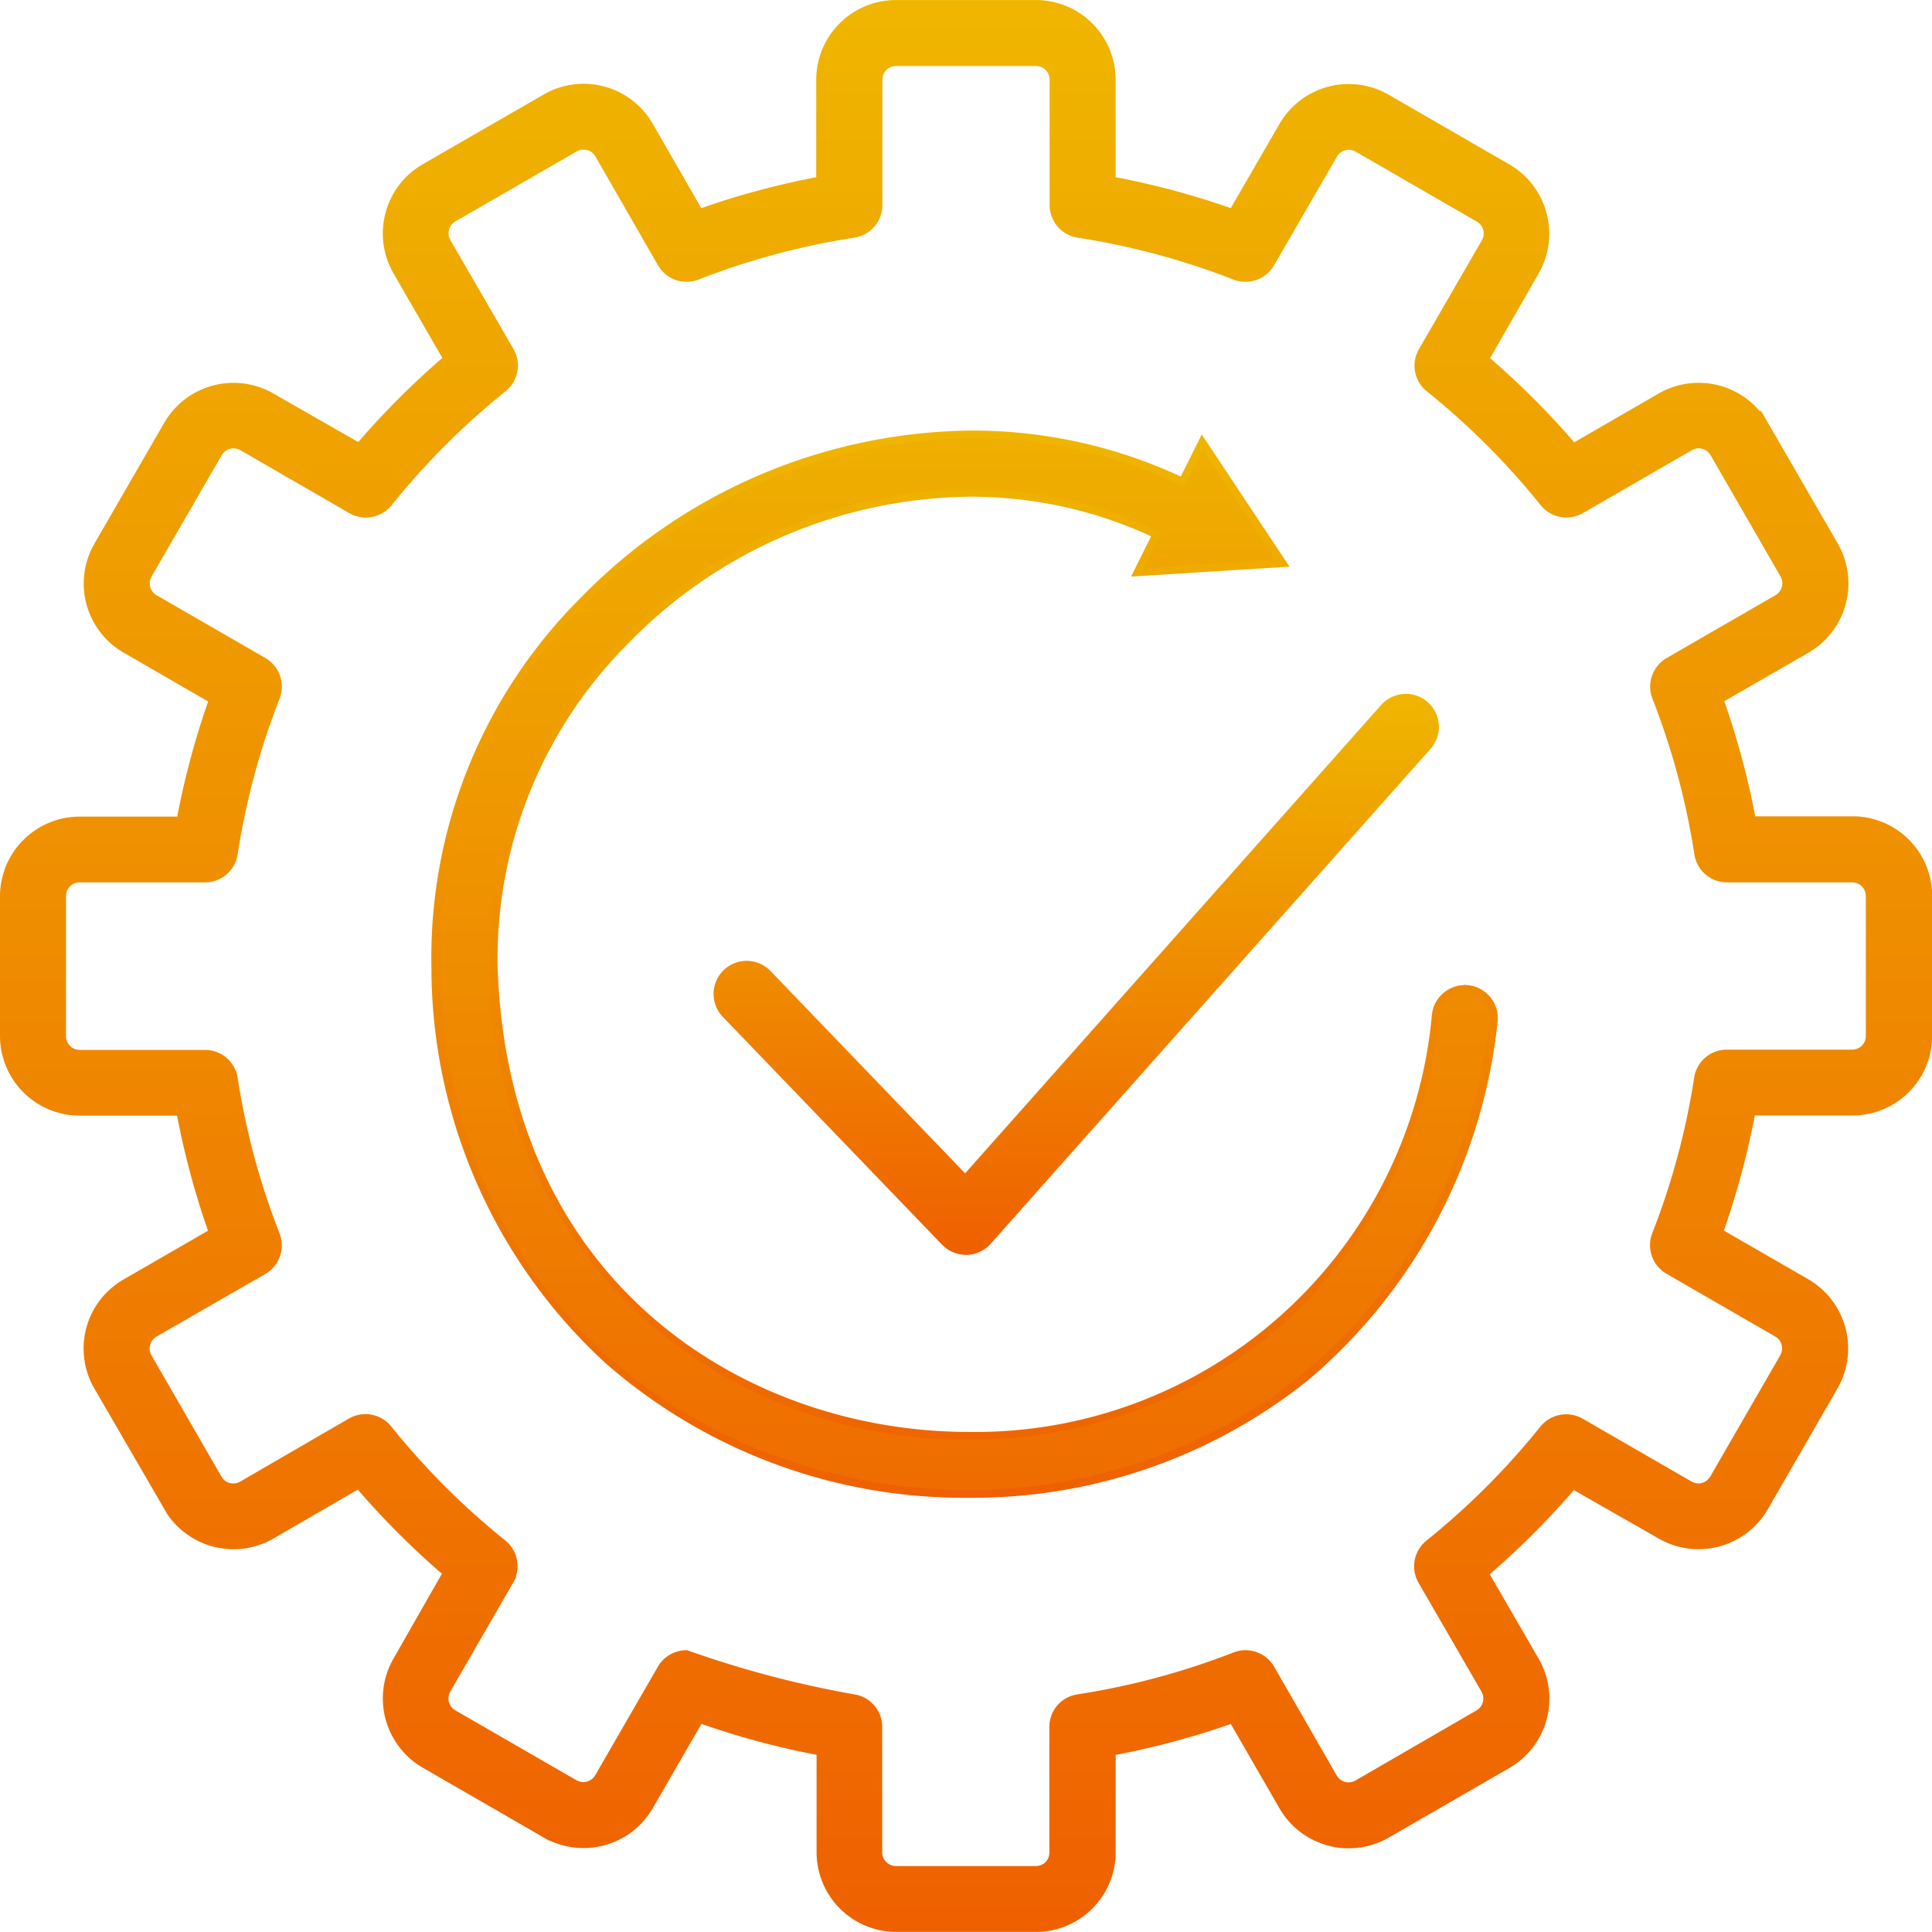
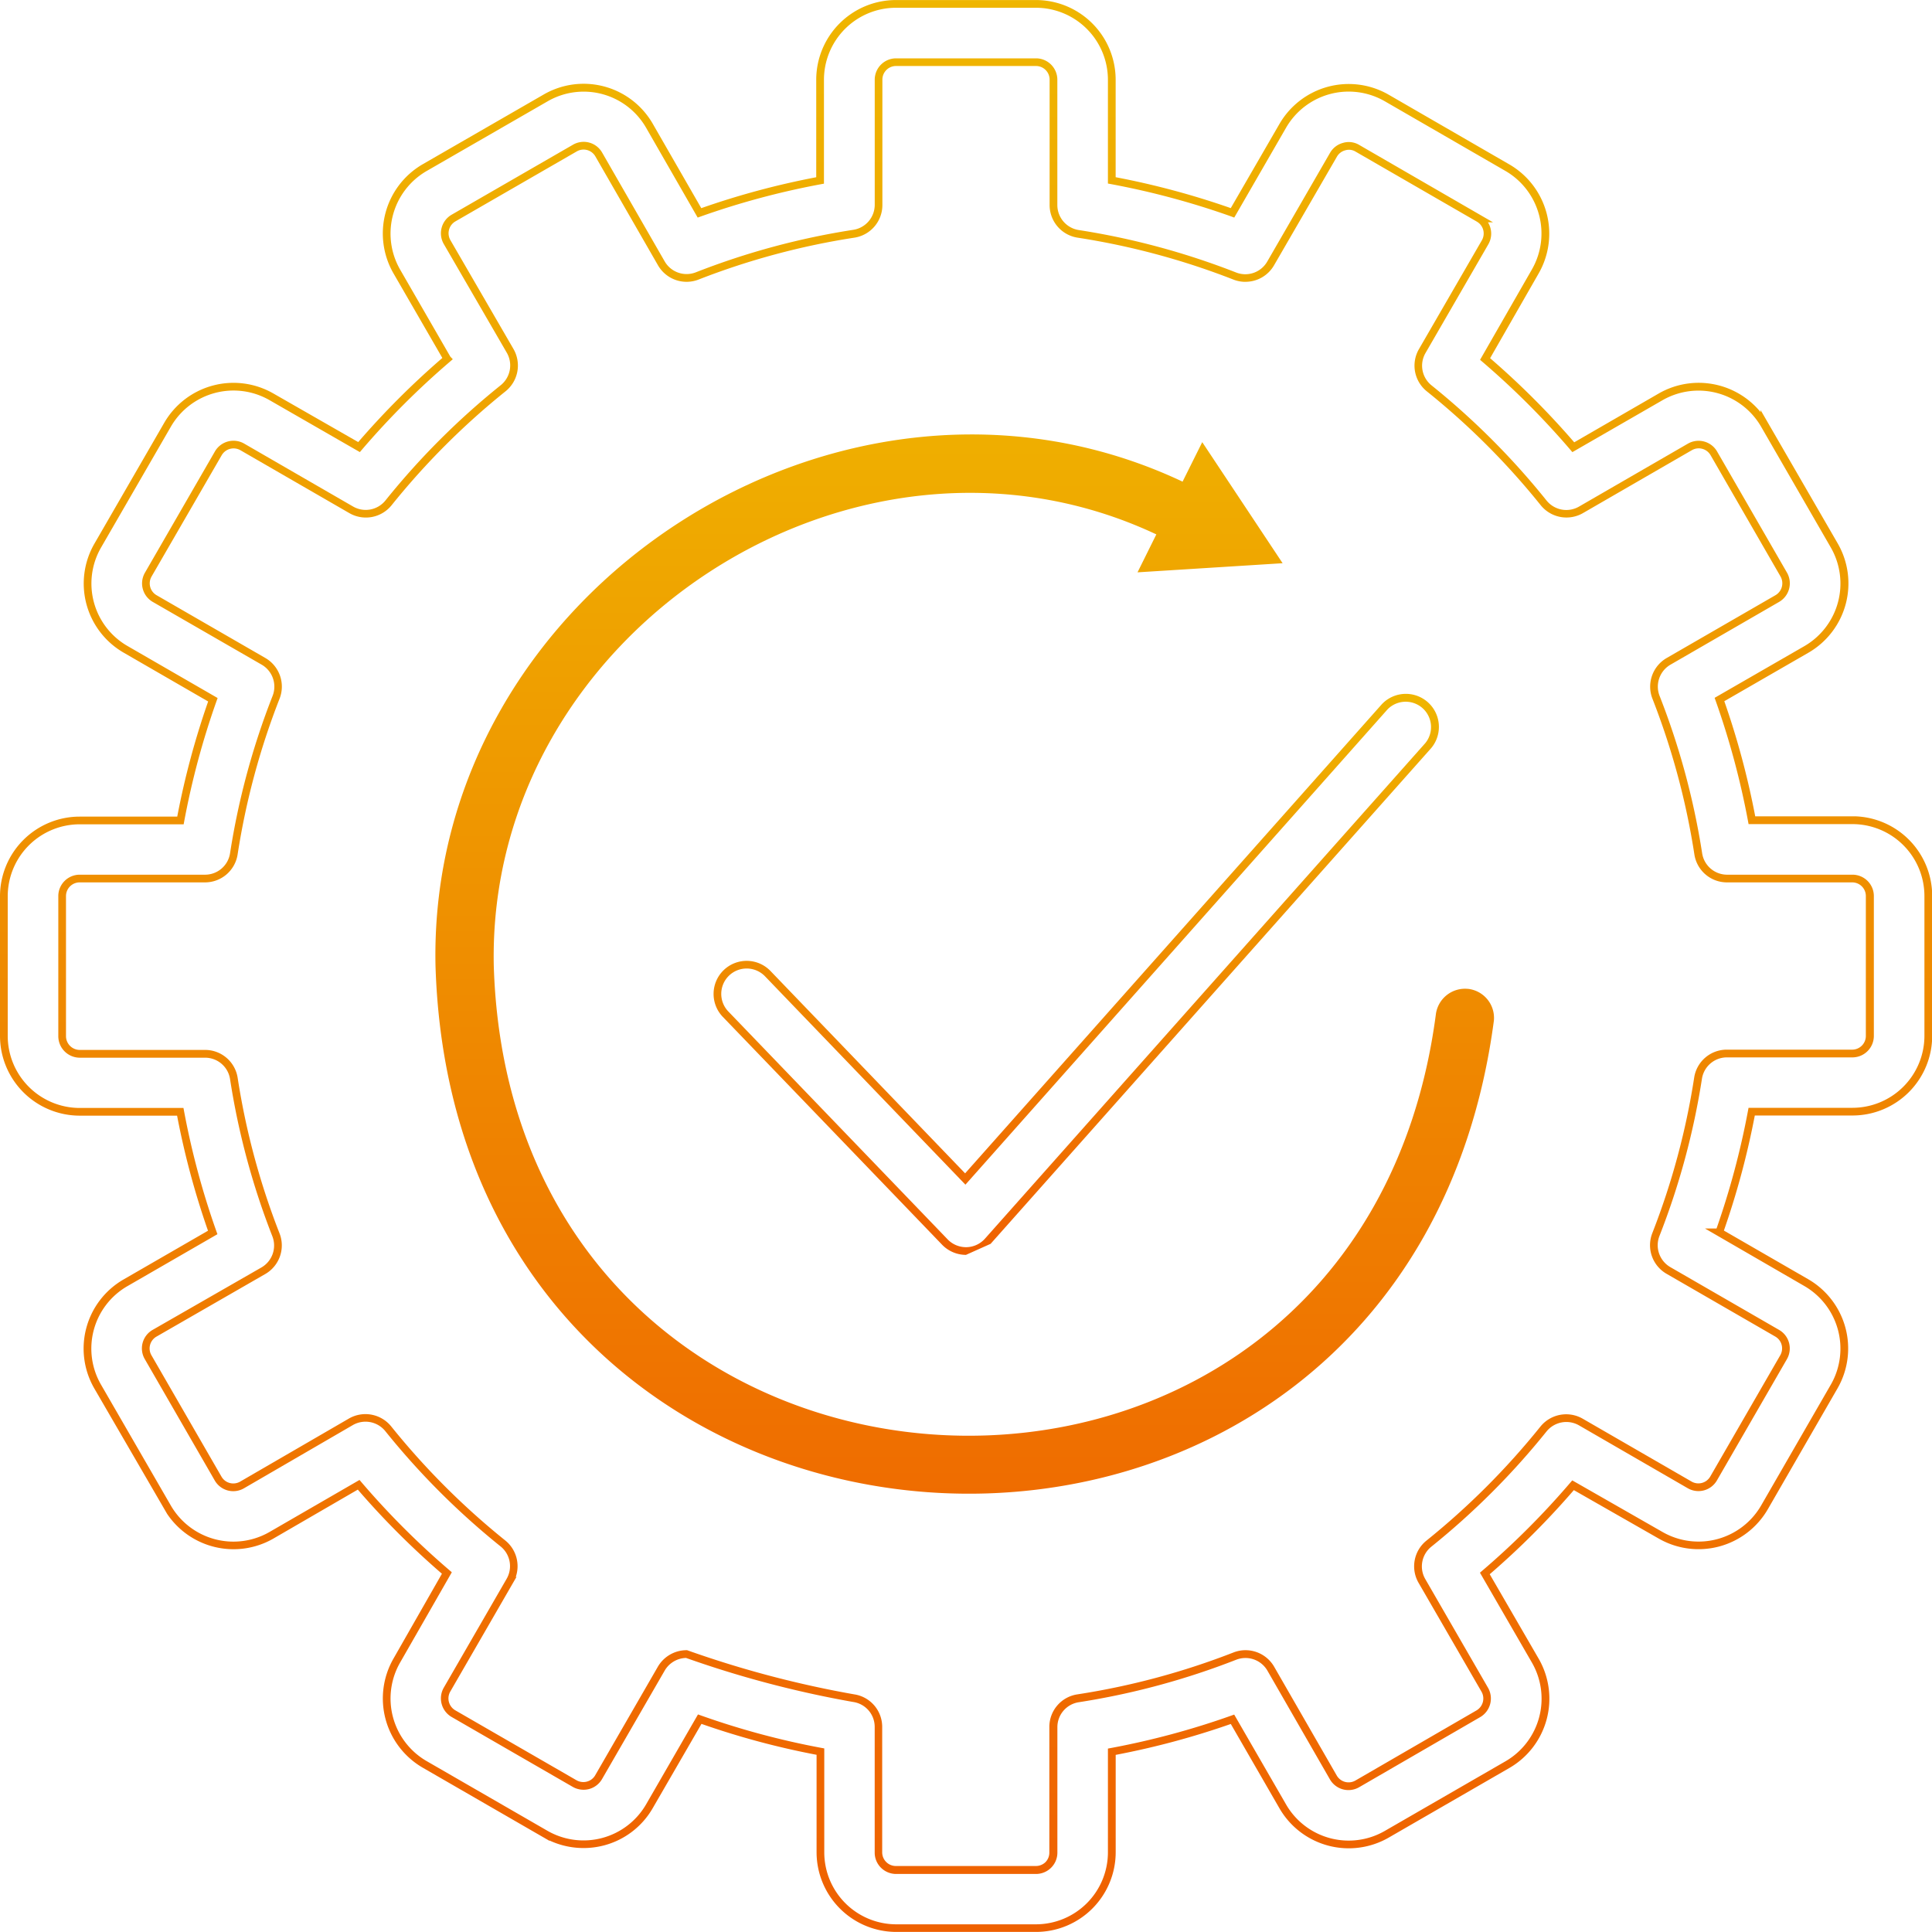
<svg xmlns="http://www.w3.org/2000/svg" width="50" height="50" viewBox="0 0 50 50">
  <defs>
    <linearGradient id="linear-gradient" x1="0.5" x2="0.5" y2="1" gradientUnits="objectBoundingBox">
      <stop offset="0" stop-color="#efb600" />
      <stop offset="1" stop-color="#ef6000" />
    </linearGradient>
  </defs>
  <g id="noun-customers-service-5116771" transform="translate(0.124 0.101)">
-     <path id="Path_32446" data-name="Path 32446" d="M47.815,21.127h-2.6A20.712,20.712,0,0,0,44.372,18l2.256-1.3a1.972,1.972,0,0,0,.719-2.681l-1.81-3.138h0a1.971,1.971,0,0,0-2.68-.718l-2.265,1.308a20.87,20.87,0,0,0-2.283-2.283l1.3-2.272a1.971,1.971,0,0,0-.717-2.68L35.758,2.43a1.971,1.971,0,0,0-2.68.717L31.773,5.409a20.592,20.592,0,0,0-3.124-.84V1.961A1.964,1.964,0,0,0,26.688,0H23.065A1.964,1.964,0,0,0,21.1,1.961V4.569a20.545,20.545,0,0,0-3.124.839l-1.3-2.262A1.964,1.964,0,0,0,14,2.43l-3.142,1.81a1.971,1.971,0,0,0-.715,2.68l1.308,2.265h0A20.84,20.84,0,0,0,9.17,11.468L6.9,10.167a1.971,1.971,0,0,0-2.68.716L2.406,14.018A1.965,1.965,0,0,0,3.125,16.7l2.261,1.305a20.627,20.627,0,0,0-.84,3.124H1.938A1.964,1.964,0,0,0-.024,23.088V26.71a1.965,1.965,0,0,0,1.962,1.963h2.6a20.724,20.724,0,0,0,.84,3.123L3.12,33.1A1.964,1.964,0,0,0,2.4,35.78l1.811,3.138h0a1.971,1.971,0,0,0,2.68.719l2.265-1.309a20.789,20.789,0,0,0,2.283,2.283l-1.3,2.268a1.971,1.971,0,0,0,.718,2.681L14,47.368h0a1.971,1.971,0,0,0,2.681-.717l1.305-2.262a20.566,20.566,0,0,0,3.124.841v2.606A1.964,1.964,0,0,0,23.065,49.8h3.623a1.964,1.964,0,0,0,1.961-1.963v-2.6a20.616,20.616,0,0,0,3.124-.841l1.305,2.262a1.971,1.971,0,0,0,2.68.718l3.138-1.81a1.971,1.971,0,0,0,.717-2.681l-1.307-2.264a20.774,20.774,0,0,0,2.283-2.283l2.268,1.3a1.971,1.971,0,0,0,2.681-.719l1.808-3.136h0a1.971,1.971,0,0,0-.717-2.681l-2.261-1.3h0a20.775,20.775,0,0,0,.84-3.123h2.607a1.964,1.964,0,0,0,1.962-1.959V23.088a1.963,1.963,0,0,0-1.962-1.961Zm.452,5.583a.454.454,0,0,1-.452.454H44.569a.752.752,0,0,0-.745.64,19.057,19.057,0,0,1-1.089,4.046.754.754,0,0,0,.325.928L45.874,34.4a.454.454,0,0,1,.165.623l-1.81,3.136a.453.453,0,0,1-.623.165L40.79,36.7a.759.759,0,0,0-.967.182,19.373,19.373,0,0,1-2.966,2.967.753.753,0,0,0-.181.966L38.3,43.633a.455.455,0,0,1-.165.617L35,46.065a.453.453,0,0,1-.623-.166l-1.62-2.816a.756.756,0,0,0-.927-.326,19.2,19.2,0,0,1-4.053,1.09.751.751,0,0,0-.641.745v3.244a.453.453,0,0,1-.452.454H23.065a.453.453,0,0,1-.452-.454V44.592a.751.751,0,0,0-.641-.745,26.814,26.814,0,0,1-4.325-1.141.758.758,0,0,0-.655.378L15.368,45.9a.448.448,0,0,1-.275.208.457.457,0,0,1-.343-.046l-3.138-1.81a.455.455,0,0,1-.165-.623l1.626-2.816h0a.755.755,0,0,0-.18-.966,19.346,19.346,0,0,1-2.967-2.967.757.757,0,0,0-.966-.182L6.143,38.328a.452.452,0,0,1-.623-.165l-1.81-3.137a.452.452,0,0,1,.165-.623l2.817-1.619a.755.755,0,0,0,.326-.928A19.038,19.038,0,0,1,5.93,27.811a.753.753,0,0,0-.746-.64H1.938a.455.455,0,0,1-.453-.455V23.088a.453.453,0,0,1,.453-.452H5.184a.754.754,0,0,0,.746-.641,19.037,19.037,0,0,1,1.089-4.046.756.756,0,0,0-.326-.934L3.88,15.391a.454.454,0,0,1-.165-.623l1.81-3.136a.456.456,0,0,1,.623-.165l2.816,1.627a.755.755,0,0,0,.966-.182A19.3,19.3,0,0,1,12.9,9.946a.757.757,0,0,0,.181-.967l-1.63-2.813a.455.455,0,0,1,.165-.623l3.138-1.81a.451.451,0,0,1,.623.165l1.619,2.817a.754.754,0,0,0,.928.326,19.1,19.1,0,0,1,4.052-1.089.754.754,0,0,0,.641-.745V1.961a.452.452,0,0,1,.452-.452h3.623a.452.452,0,0,1,.452.452V5.207a.754.754,0,0,0,.641.745,19.136,19.136,0,0,1,4.053,1.089.754.754,0,0,0,.927-.326L34.386,3.9h0a.447.447,0,0,1,.275-.208A.426.426,0,0,1,35,3.738l3.138,1.81h0a.454.454,0,0,1,.164.623L36.681,8.982a.753.753,0,0,0,.181.966,19.279,19.279,0,0,1,2.966,2.967.757.757,0,0,0,.967.182L43.61,11.47h0a.454.454,0,0,1,.623.165l1.809,3.136a.453.453,0,0,1,.046.344.448.448,0,0,1-.208.276l-2.821,1.624a.756.756,0,0,0-.325.934,19.058,19.058,0,0,1,1.089,4.046.753.753,0,0,0,.745.641h3.246a.452.452,0,0,1,.452.452Z" transform="translate(0 0)" fill="url(#linear-gradient)" />
    <path id="Path_32446_-_Outline" data-name="Path 32446 - Outline" d="M23.065-.1h3.623a2.064,2.064,0,0,1,2.061,2.061V4.485a20.764,20.764,0,0,1,2.979.8L32.992,3.1a2.071,2.071,0,0,1,2.816-.754l3.135,1.811A2.071,2.071,0,0,1,39.7,6.969l-1.26,2.2a21.043,21.043,0,0,1,2.177,2.177l2.193-1.267a2.072,2.072,0,0,1,2.63.486v-.054l2,3.459a2.071,2.071,0,0,1-.755,2.817l-2.184,1.259a20.885,20.885,0,0,1,.8,2.979h2.58a2.063,2.063,0,0,1,2,2.06V26.71a2.063,2.063,0,0,1-2.061,2.058H45.29a20.948,20.948,0,0,1-.8,2.978l2.189,1.263a2.071,2.071,0,0,1,.754,2.817l-.029.05-1.78,3.087a2.071,2.071,0,0,1-2.817.756l-2.2-1.256a20.947,20.947,0,0,1-2.177,2.177L39.7,42.832a2.071,2.071,0,0,1-.753,2.817l-3.138,1.811a2.071,2.071,0,0,1-2.816-.754l-1.264-2.191a20.785,20.785,0,0,1-2.979.8v2.519a2.064,2.064,0,0,1-2.06,2.063H23.065a2.064,2.064,0,0,1-2.056-2.063V45.313a20.736,20.736,0,0,1-2.979-.8L16.765,46.7a2.058,2.058,0,0,1-1.254.957,2.088,2.088,0,0,1-1.414-.126v.009l-.149-.086-3.136-1.81a2.071,2.071,0,0,1-.755-2.817l1.256-2.2a20.96,20.96,0,0,1-2.177-2.177L6.943,39.722A2.071,2.071,0,0,1,4.2,39.076l0,0-.065-.112L2.315,35.829a2.064,2.064,0,0,1,.754-2.815l2.19-1.264a20.894,20.894,0,0,1-.8-2.978H1.938A2.065,2.065,0,0,1-.124,26.71V23.088a2.063,2.063,0,0,1,2.062-2.055H4.463a20.8,20.8,0,0,1,.8-2.98L3.075,16.789a2.065,2.065,0,0,1-.755-2.821l1.811-3.135a2.071,2.071,0,0,1,2.816-.753l2.2,1.26a21.009,21.009,0,0,1,2.177-2.177L10.057,6.97a2.071,2.071,0,0,1,.751-2.816L13.95,2.343a2.064,2.064,0,0,1,2.816.753l1.259,2.19A20.718,20.718,0,0,1,21,4.486V1.961A2.064,2.064,0,0,1,23.065-.1ZM31.818,5.53,31.739,5.5a20.556,20.556,0,0,0-3.109-.836l-.081-.015V1.961A1.865,1.865,0,0,0,26.688.1H23.065A1.864,1.864,0,0,0,21.2,1.961V4.652l-.081.015a20.511,20.511,0,0,0-3.109.835l-.078.028L16.594,3.2a1.864,1.864,0,0,0-2.544-.68l-3.142,1.81a1.872,1.872,0,0,0-.678,2.544l1.3,2.254.064.068-.079.068a20.807,20.807,0,0,0-2.272,2.272l-.054.063L6.848,10.253a1.872,1.872,0,0,0-2.545.68L2.492,14.068a1.866,1.866,0,0,0,.683,2.549l2.333,1.347-.028.078a20.592,20.592,0,0,0-.836,3.109l-.015.081H1.938A1.864,1.864,0,0,0,.076,23.088V26.71a1.866,1.866,0,0,0,1.863,1.863H4.624l.015.081a20.691,20.691,0,0,0,.836,3.108l.028.078L3.169,33.187a1.865,1.865,0,0,0-.681,2.543L4.3,38.867a1.872,1.872,0,0,0,2.545.683L9.18,38.2l.054.063a20.751,20.751,0,0,0,2.272,2.272l.063.054L10.23,42.927a1.872,1.872,0,0,0,.682,2.546l3.136,1.809a1.872,1.872,0,0,0,2.546-.681l1.346-2.333.078.028a20.528,20.528,0,0,0,3.109.837l.081.015v2.689A1.864,1.864,0,0,0,23.065,49.7h3.623a1.864,1.864,0,0,0,1.861-1.863V45.152l.081-.015a20.58,20.58,0,0,0,3.109-.837l.078-.028,1.347,2.334a1.871,1.871,0,0,0,2.544.681l3.137-1.81a1.872,1.872,0,0,0,.68-2.545L38.177,40.6l.063-.054a20.74,20.74,0,0,0,2.272-2.272l.054-.063,2.34,1.338a1.872,1.872,0,0,0,2.545-.683l1.817-3.151a1.872,1.872,0,0,0-.689-2.53L44,31.692h.3a20.746,20.746,0,0,0,.813-3.042l.015-.081h2.69a1.864,1.864,0,0,0,1.862-1.859V23.088a1.863,1.863,0,0,0-1.862-1.861H45.129l-.015-.081a20.678,20.678,0,0,0-.836-3.109l-.028-.078,2.328-1.341a1.872,1.872,0,0,0,.682-2.545l-1.81-3.137a1.872,1.872,0,0,0-2.544-.682L40.569,11.6l-.054-.063a20.835,20.835,0,0,0-2.272-2.272l-.063-.054L39.523,6.87a1.872,1.872,0,0,0-.681-2.544l-3.134-1.81a1.871,1.871,0,0,0-2.544.681ZM23.065,1.409h3.623a.553.553,0,0,1,.552.552V5.207a.655.655,0,0,0,.557.646,19.269,19.269,0,0,1,4.074,1.1.654.654,0,0,0,.8-.283L34.3,3.85a.55.55,0,0,1,.336-.254.517.517,0,0,1,.146-.021.526.526,0,0,1,.274.077l3.458,2h-.13a.555.555,0,0,1,.008.573l-1.624,2.81a.653.653,0,0,0,.157.838A19.412,19.412,0,0,1,39.9,12.852a.657.657,0,0,0,.84.158l2.815-1.627a.553.553,0,0,1,.759.2l1.809,3.136a.556.556,0,0,1-.2.755L43.109,17.1a.657.657,0,0,0-.282.811,19.19,19.19,0,0,1,1.1,4.068.654.654,0,0,0,.646.557h3.246a.553.553,0,0,1,.552.552V26.71a.555.555,0,0,1-.551.554H44.568a.653.653,0,0,0-.646.555,19.191,19.191,0,0,1-1.1,4.068.655.655,0,0,0,.282.805l2.815,1.625a.55.55,0,0,1,.258.338.557.557,0,0,1-.057.421l-1.81,3.136a.553.553,0,0,1-.759.2L40.74,36.787a.659.659,0,0,0-.84.158,19.506,19.506,0,0,1-2.981,2.982.654.654,0,0,0-.157.838l1.626,2.817a.558.558,0,0,1-.2.753l-3.134,1.815a.553.553,0,0,1-.759-.2l-1.619-2.816a.657.657,0,0,0-.805-.282,19.328,19.328,0,0,1-4.073,1.1.652.652,0,0,0-.557.646v3.245a.549.549,0,0,1-.161.391.556.556,0,0,1-.391.163H23.065a.557.557,0,0,1-.391-.163.551.551,0,0,1-.161-.391V44.592a.651.651,0,0,0-.556-.646,27,27,0,0,1-4.327-1.14.66.66,0,0,0-.552.328l-1.624,2.812a.552.552,0,0,1-.336.254.563.563,0,0,1-.418-.056l-3.138-1.811a.556.556,0,0,1-.2-.759l1.626-2.816a.656.656,0,0,0-.157-.838,19.477,19.477,0,0,1-2.983-2.983.658.658,0,0,0-.839-.158L6.193,38.414a.552.552,0,0,1-.759-.2L3.625,35.076a.552.552,0,0,1,.2-.759L6.643,32.7a.656.656,0,0,0,.282-.805,19.168,19.168,0,0,1-1.095-4.067.653.653,0,0,0-.646-.556H1.938a.557.557,0,0,1-.553-.554V23.088a.554.554,0,0,1,.553-.552H5.183a.654.654,0,0,0,.647-.557,19.168,19.168,0,0,1,1.1-4.068.657.657,0,0,0-.283-.811L3.829,15.476a.553.553,0,0,1-.2-.759l1.81-3.136a.555.555,0,0,1,.759-.2l2.816,1.627a.655.655,0,0,0,.838-.158,19.427,19.427,0,0,1,2.983-2.982.657.657,0,0,0,.157-.84l-1.63-2.812a.556.556,0,0,1,.2-.759L14.7,3.647a.551.551,0,0,1,.759.2l1.619,2.817a.655.655,0,0,0,.805.283,19.231,19.231,0,0,1,4.074-1.1.655.655,0,0,0,.557-.647V1.96A.553.553,0,0,1,23.065,1.409Zm9.043,5.784a.849.849,0,0,1-.31-.058A19.069,19.069,0,0,0,27.766,6.05a.854.854,0,0,1-.726-.843V1.96a.353.353,0,0,0-.353-.353H23.065a.353.353,0,0,0-.353.353V5.207a.854.854,0,0,1-.726.843,19.031,19.031,0,0,0-4.031,1.084.854.854,0,0,1-1.05-.369l-1.62-2.817a.352.352,0,0,0-.485-.129l-3.139,1.81a.356.356,0,0,0-.128.486l1.63,2.813a.856.856,0,0,1-.2,1.095,19.228,19.228,0,0,0-2.952,2.951.855.855,0,0,1-1.093.205L6.1,11.552a.356.356,0,0,0-.487.129L3.8,14.817a.354.354,0,0,0,.128.486l2.814,1.624a.856.856,0,0,1,.368,1.057,18.967,18.967,0,0,0-1.084,4.025.854.854,0,0,1-.844.726H1.938a.354.354,0,0,0-.354.353v3.628a.357.357,0,0,0,.354.355H5.183a.852.852,0,0,1,.844.725A18.968,18.968,0,0,0,7.111,31.82a.855.855,0,0,1-.369,1.05L3.926,34.49a.353.353,0,0,0-.129.486l1.81,3.137a.35.35,0,0,0,.216.166.356.356,0,0,0,.27-.037l2.816-1.633A.857.857,0,0,1,10,36.814a19.279,19.279,0,0,0,2.952,2.952.855.855,0,0,1,.272.944h.018l-.086.149-1.626,2.816a.356.356,0,0,0,.129.487l3.137,1.81a.361.361,0,0,0,.268.035.351.351,0,0,0,.214-.161l1.623-2.812a.86.86,0,0,1,.741-.428h.017l.016.006a26.794,26.794,0,0,0,4.309,1.137.85.85,0,0,1,.723.843v3.244a.354.354,0,0,0,.353.355h3.623a.356.356,0,0,0,.25-.1.351.351,0,0,0,.1-.25V44.592a.851.851,0,0,1,.726-.843A19.127,19.127,0,0,0,31.8,42.664a.856.856,0,0,1,1.05.368l1.62,2.816a.354.354,0,0,0,.486.13l3.134-1.815a.357.357,0,0,0,.128-.482L36.59,40.865a.853.853,0,0,1,.2-1.093,19.307,19.307,0,0,0,2.951-2.952.858.858,0,0,1,1.094-.206l2.816,1.626a.354.354,0,0,0,.486-.128l1.811-3.137a.357.357,0,0,0,.037-.27.352.352,0,0,0-.165-.216l-2.815-1.625a.854.854,0,0,1-.368-1.05,18.99,18.99,0,0,0,1.084-4.025.852.852,0,0,1,.843-.725h3.247a.355.355,0,0,0,.353-.355V23.088a.353.353,0,0,0-.353-.353H44.569a.853.853,0,0,1-.843-.726,18.989,18.989,0,0,0-1.084-4.025.856.856,0,0,1,.368-1.056L45.83,15.3a.357.357,0,0,0,.125-.483l-1.809-3.137a.354.354,0,0,0-.476-.135l-.011.006-2.816,1.627a.856.856,0,0,1-1.094-.205A19.212,19.212,0,0,0,36.8,10.025a.853.853,0,0,1-.2-1.094l1.625-2.81a.357.357,0,0,0,.037-.27.352.352,0,0,0-.165-.216l-.027-.016-3.11-1.795a.329.329,0,0,0-.265-.036.352.352,0,0,0-.215.158l0,0L32.848,6.765a.853.853,0,0,1-.74.427Z" transform="translate(0 0)" fill="url(#linear-gradient)" />
    <path id="Path_32447" data-name="Path 32447" d="M295.779,282.863a.761.761,0,0,0-.83.674c-2.029,15.285-23.9,14.131-24.379-1.266-.185-8.631,9.347-14.837,17.147-11.17l-.487.982,3.755-.236-2.08-3.133-.509,1.022c-8.775-4.142-19.545,2.8-19.334,12.535.537,17.3,25.108,18.592,27.39,1.419a.756.756,0,0,0-.673-.828Z" transform="translate(-257.915 -257.372)" fill="url(#linear-gradient)" />
-     <path id="Path_32447_-_Outline" data-name="Path 32447 - Outline" d="M282.937,268.414a12.787,12.787,0,0,1,5.412,1.19l.543-1.089,2.271,3.421-4.1.257.518-1.044a11.139,11.139,0,0,0-4.683-1.023h0a12.5,12.5,0,0,0-8.852,3.8,11.527,11.527,0,0,0-3.377,8.344c.256,8.285,6.5,12.059,12.19,12.059a11.859,11.859,0,0,0,11.99-10.8.853.853,0,0,1,.312-.572.863.863,0,0,1,.517-.192v-.008l.11.011a.856.856,0,0,1,.762.937,14.072,14.072,0,0,1-4.9,9.28,13.872,13.872,0,0,1-8.787,3.048,14.074,14.074,0,0,1-9.4-3.483,13.918,13.918,0,0,1-4.507-10.272,13.145,13.145,0,0,1,3.847-9.52A14.3,14.3,0,0,1,282.937,268.414Zm5.5,1.453-.088-.042a12.592,12.592,0,0,0-5.416-1.212,14.1,14.1,0,0,0-9.987,4.28,12.947,12.947,0,0,0-3.79,9.375c.289,9.317,7.308,13.561,13.706,13.561,5.909,0,12.37-3.758,13.486-12.152a.66.66,0,0,0-.144-.477.653.653,0,0,0-.431-.238h-.009a.664.664,0,0,0-.481.145.657.657,0,0,0-.24.441,12.529,12.529,0,0,1-4.361,8.264,12.357,12.357,0,0,1-7.827,2.715,12.543,12.543,0,0,1-8.375-3.1,12.393,12.393,0,0,1-4.015-9.15,11.725,11.725,0,0,1,3.434-8.488,12.7,12.7,0,0,1,8.994-3.859h0a11.339,11.339,0,0,1,4.86,1.084l.092.043-.455.918,3.411-.214-1.889-2.846Z" transform="translate(-257.915 -257.372)" fill="url(#linear-gradient)" />
-     <path id="Path_32448" data-name="Path 32448" d="M446.232,439.678a.757.757,0,1,0-1.091,1.048l5.678,5.9a.757.757,0,0,0,1.108-.023l11.4-12.829a.755.755,0,0,0-1.129-1l-10.854,12.22Z" transform="translate(-426.488 -414.582)" fill="url(#linear-gradient)" />
-     <path id="Path_32448_-_Outline" data-name="Path 32448 - Outline" d="M451.362,446.956a.861.861,0,0,1-.615-.26l-5.678-5.9a.856.856,0,1,1,1.235-1.186l5.036,5.236,10.783-12.139a.855.855,0,0,1,1.279,1.134L452,446.67a.859.859,0,0,1-.621.286Zm-5.676-7.411a.657.657,0,0,0-.474,1.112l5.678,5.9a.66.66,0,0,0,.472.2h.014a.658.658,0,0,0,.477-.22l11.4-12.829a.656.656,0,0,0-.981-.869l-10.924,12.3-5.185-5.391A.66.66,0,0,0,445.686,439.545Z" transform="translate(-426.487 -414.581)" fill="url(#linear-gradient)" />
+     <path id="Path_32448_-_Outline" data-name="Path 32448 - Outline" d="M451.362,446.956a.861.861,0,0,1-.615-.26l-5.678-5.9a.856.856,0,1,1,1.235-1.186l5.036,5.236,10.783-12.139a.855.855,0,0,1,1.279,1.134L452,446.67Zm-5.676-7.411a.657.657,0,0,0-.474,1.112l5.678,5.9a.66.66,0,0,0,.472.2h.014a.658.658,0,0,0,.477-.22l11.4-12.829a.656.656,0,0,0-.981-.869l-10.924,12.3-5.185-5.391A.66.66,0,0,0,445.686,439.545Z" transform="translate(-426.487 -414.581)" fill="url(#linear-gradient)" />
  </g>
</svg>